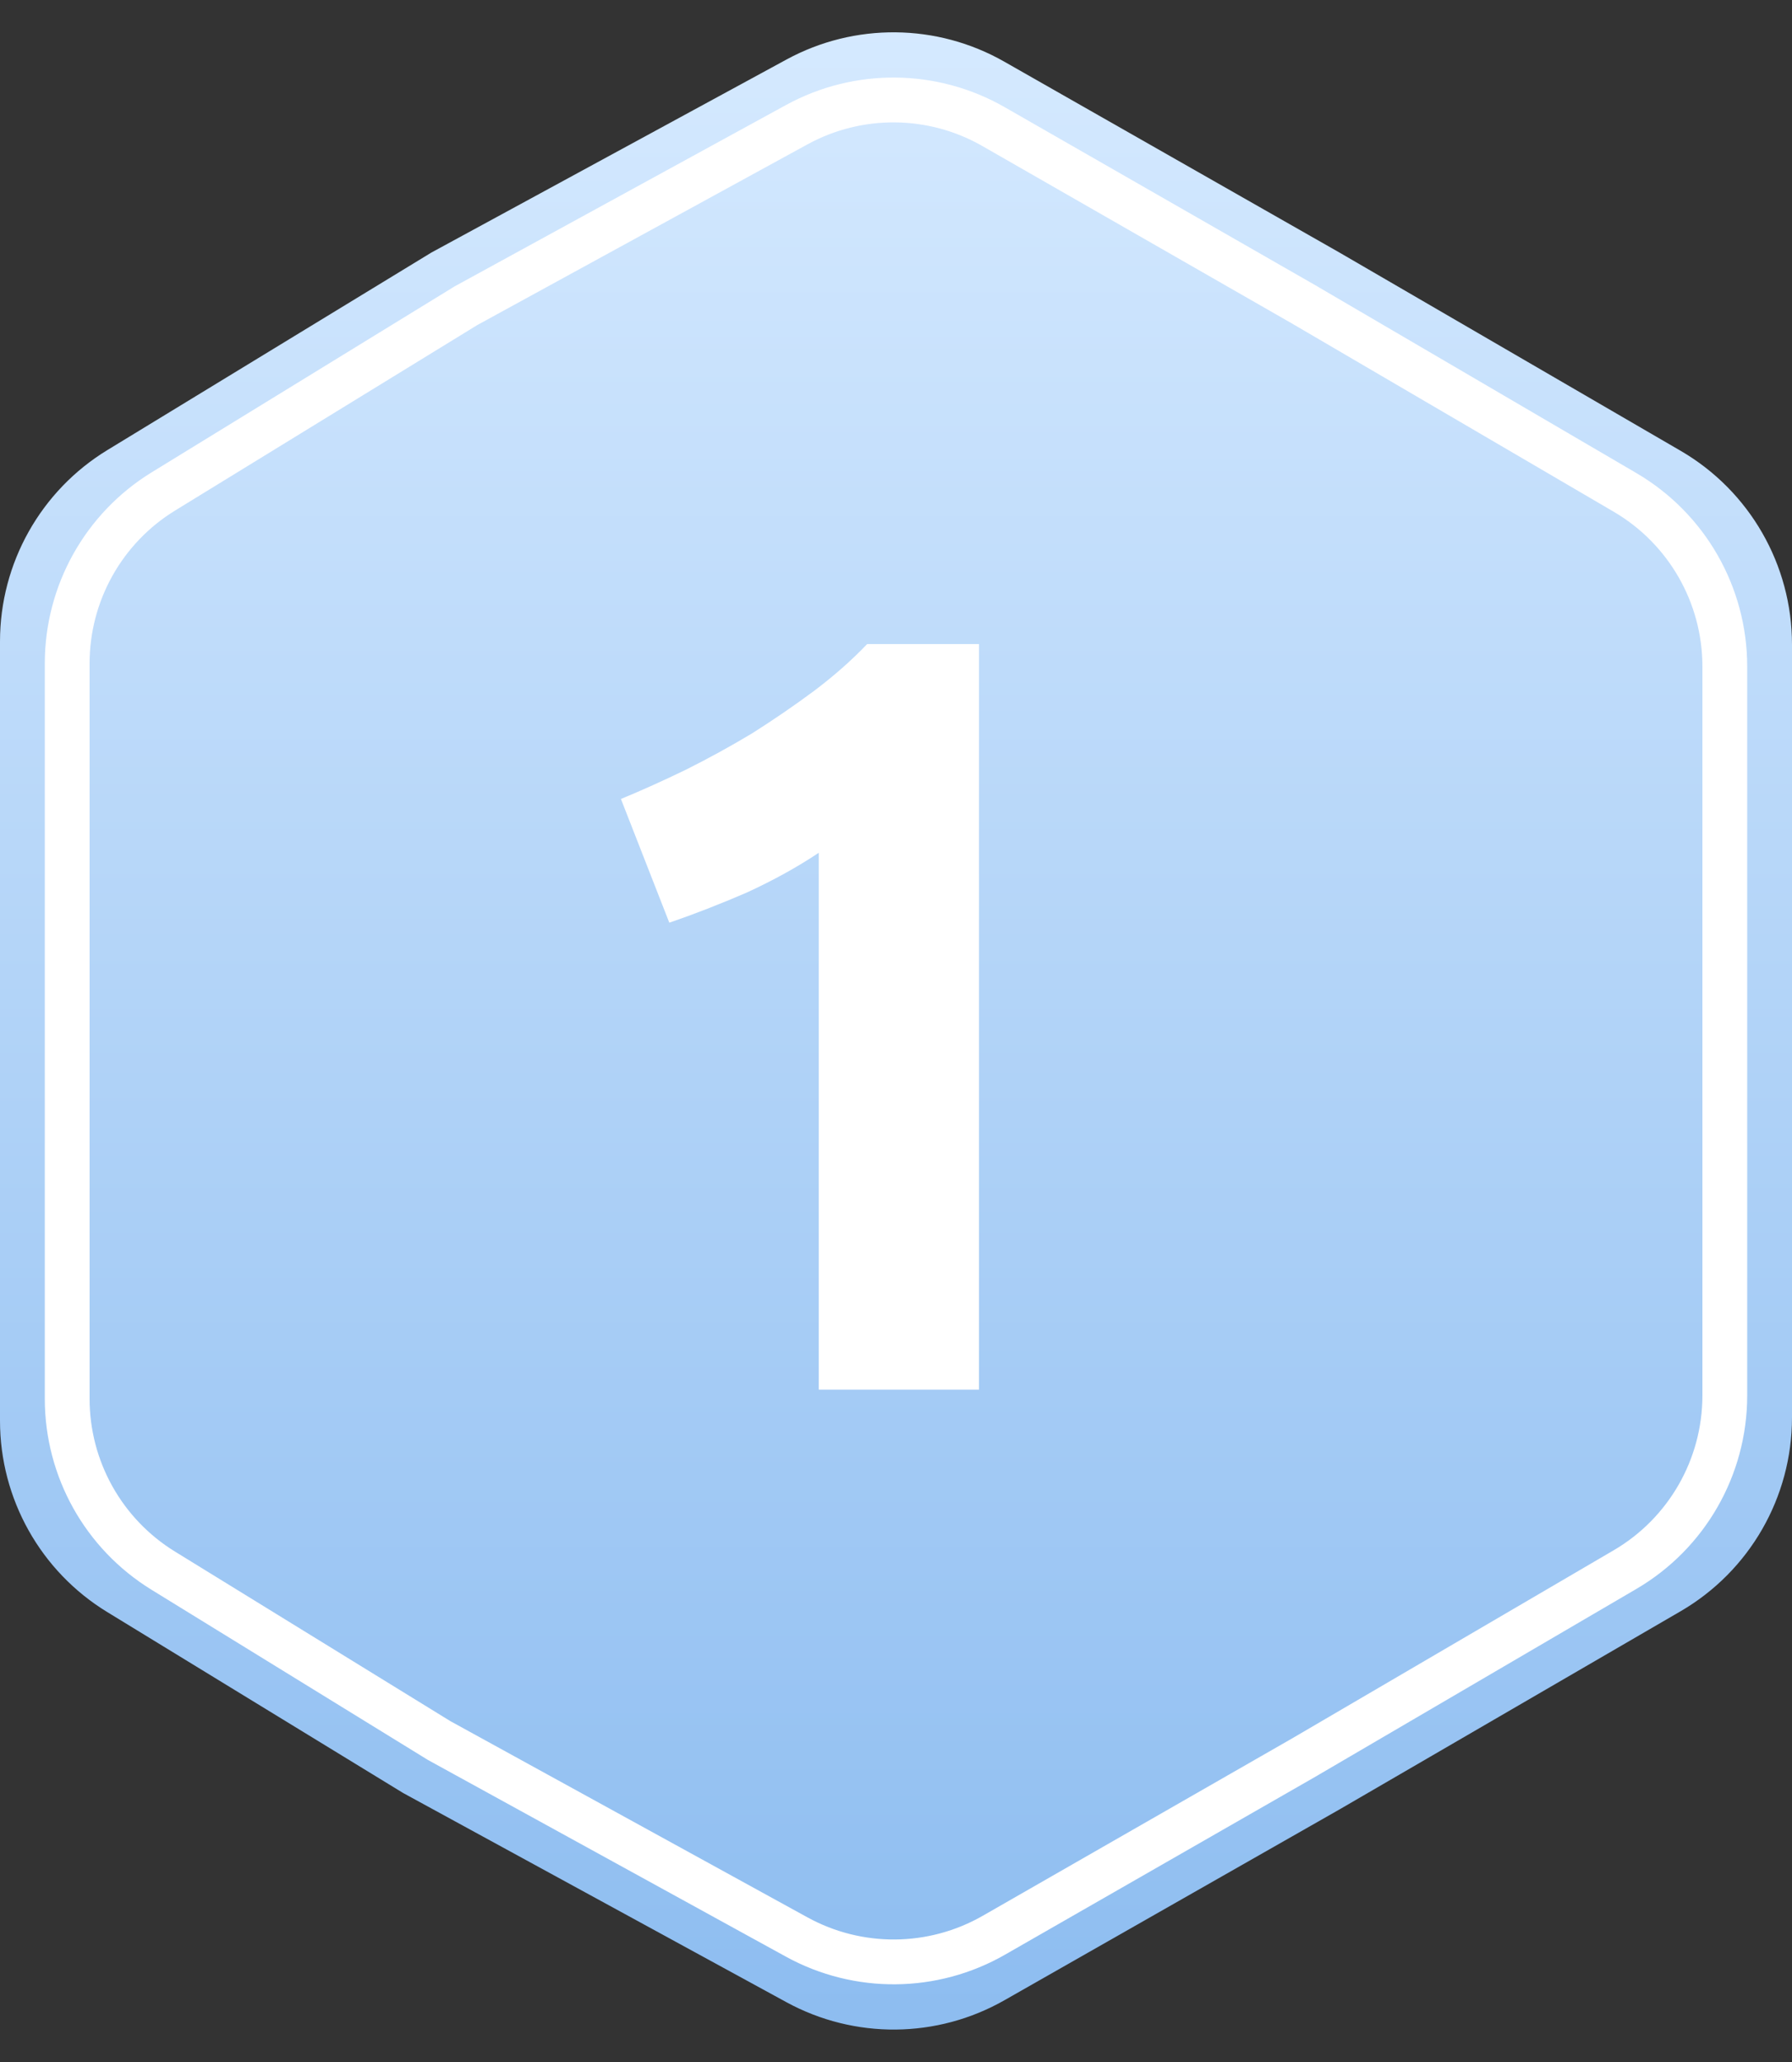
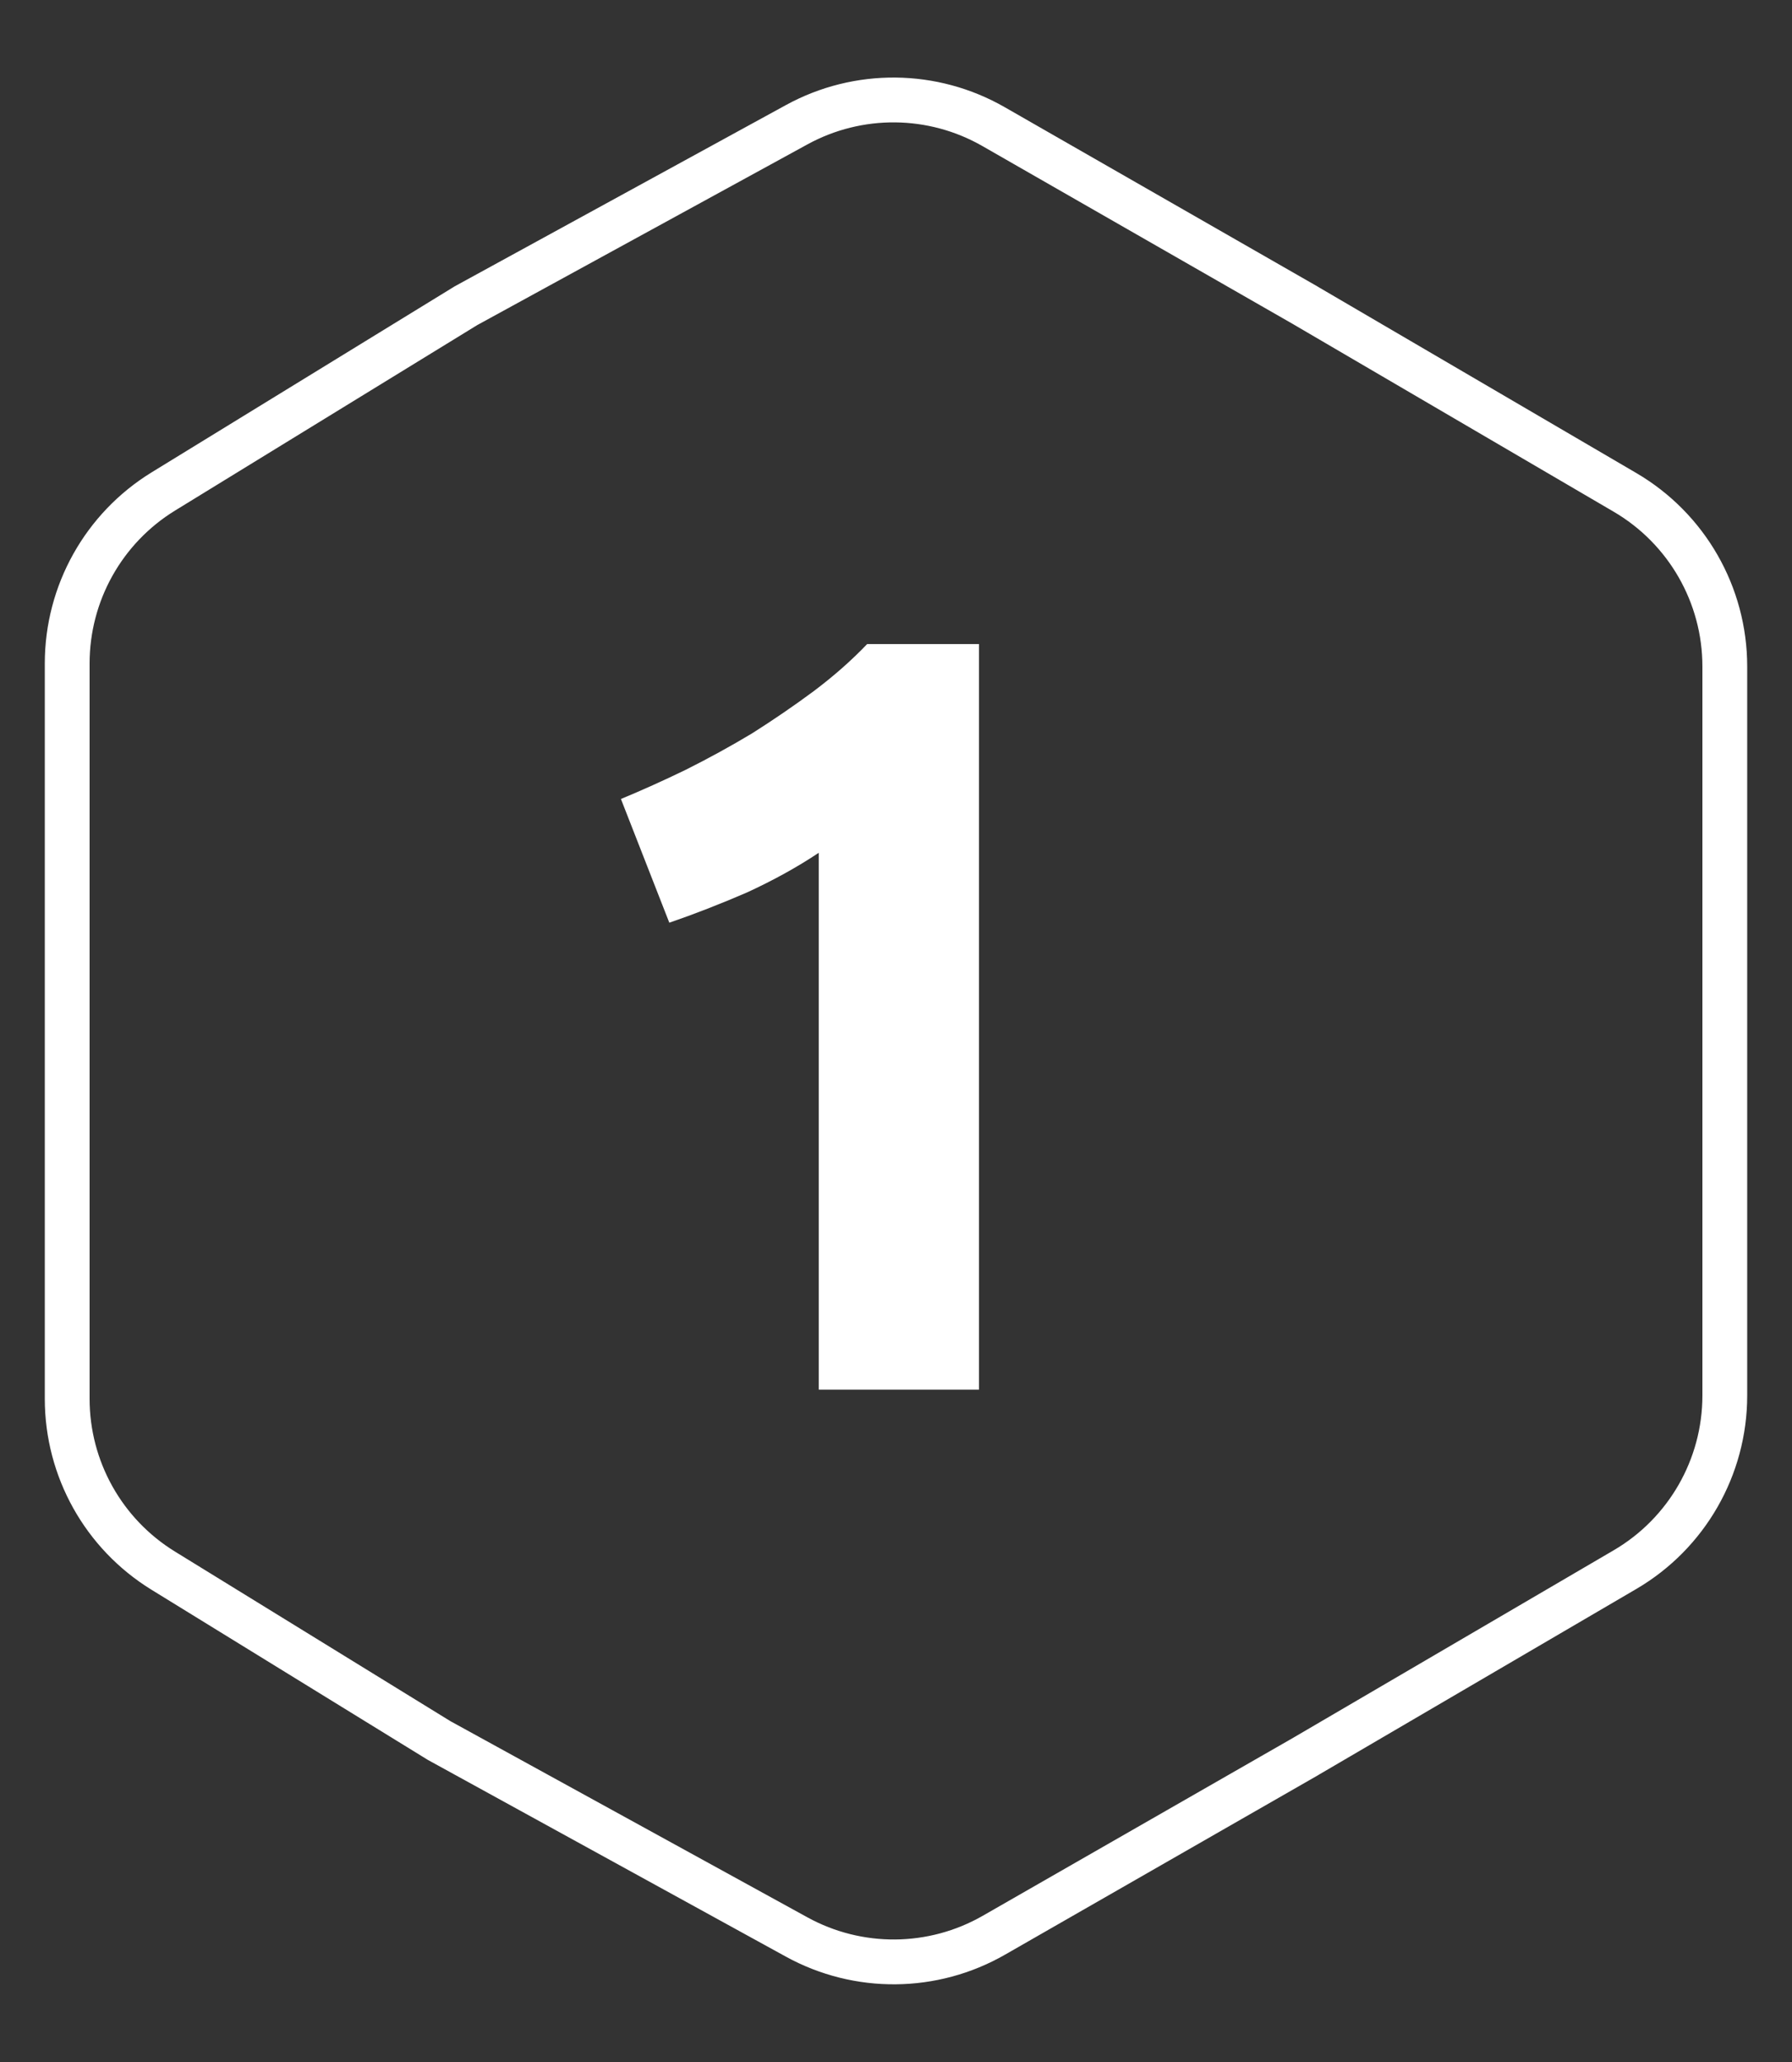
<svg xmlns="http://www.w3.org/2000/svg" width="40" height="46" viewBox="0 0 40 46" fill="none">
  <rect x="0" y="0" width="40" height="46" fill="#333333" stroke="none" />
-   <path d="M17.557 1.327C19.076 0.502 20.914 0.52 22.416 1.375L29.897 5.633L37.511 10.055C39.052 10.949 40 12.597 40 14.378L40 22.531L40 31.622C40 33.404 39.052 35.051 37.511 35.946L29.897 40.367L22.421 44.622C20.916 45.479 19.075 45.495 17.554 44.666L9 40L2.393 35.962C0.906 35.054 0 33.438 0 31.696V23V14.309C0 12.564 0.909 10.946 2.399 10.039L9.631 5.633L17.557 1.327Z" fill="url(#paint0_linear_17_857)" />
  <path d="M22.18 2.826L29.15 6.819L29.154 6.822L36.272 10.984C37.652 11.791 38.5 13.27 38.5 14.868L38.5 22.551L38.5 31.132C38.5 32.73 37.652 34.209 36.272 35.016L29.154 39.178L29.15 39.181L22.185 43.172C20.825 43.951 19.156 43.966 17.782 43.211L9.801 38.828L3.642 35.038C2.311 34.219 1.5 32.769 1.5 31.206V23V14.799C1.5 13.234 2.313 11.781 3.647 10.963L10.401 6.82L17.784 2.782C19.157 2.031 20.822 2.047 22.18 2.826Z" stroke="white" />
-   <path d="M13.86 17.824C14.324 17.632 14.804 17.416 15.3 17.176C15.812 16.92 16.308 16.648 16.788 16.36C17.268 16.056 17.724 15.744 18.156 15.424C18.604 15.088 19.004 14.736 19.356 14.368H21.852V31H18.276V19.024C17.796 19.344 17.26 19.64 16.668 19.912C16.076 20.168 15.5 20.392 14.94 20.584L13.86 17.824Z" fill="white" />
+   <path d="M13.86 17.824C14.324 17.632 14.804 17.416 15.3 17.176C15.812 16.92 16.308 16.648 16.788 16.36C17.268 16.056 17.724 15.744 18.156 15.424C18.604 15.088 19.004 14.736 19.356 14.368H21.852V31H18.276V19.024C17.796 19.344 17.26 19.64 16.668 19.912C16.076 20.168 15.5 20.392 14.94 20.584Z" fill="white" />
  <defs>
    <linearGradient id="paint0_linear_17_857" x1="20" y1="0" x2="20" y2="46" gradientUnits="userSpaceOnUse">
      <stop stop-color="#D6EAFF" />
      <stop offset="1" stop-color="#8CBCF0" />
    </linearGradient>
  </defs>
</svg>